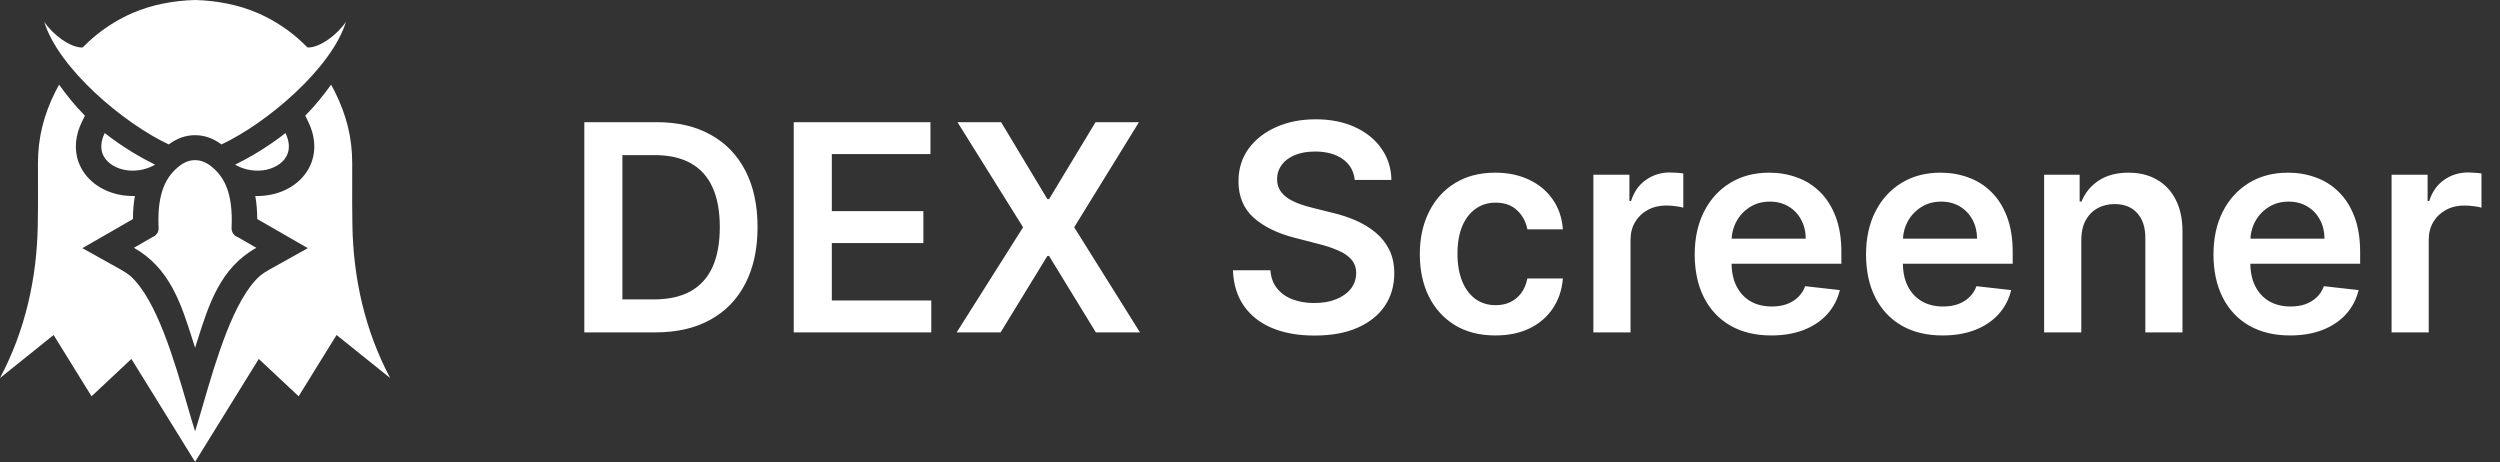
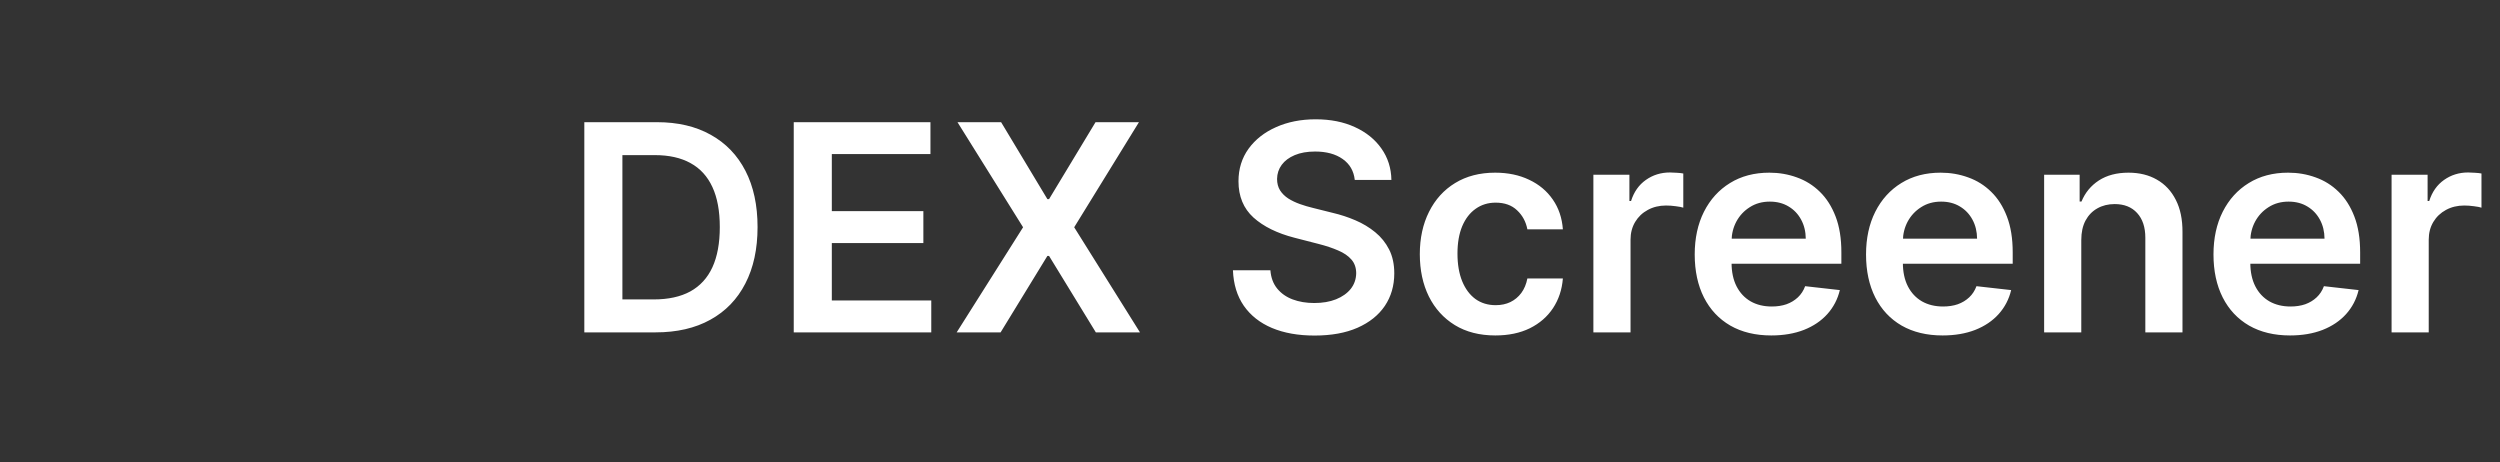
<svg xmlns="http://www.w3.org/2000/svg" width="173" height="32" viewBox="0 0 173 32" fill="none">
  <rect x="0" y="0" width="173" height="32" fill="#333333" stroke="none" />
  <g clip-path="url(#clip0_243_23055)">
    <path d="M13.5 0C15.005 0.04 16.513 0.331 17.822 0.897C18.728 1.289 19.574 1.807 20.34 2.426C20.686 2.706 20.971 2.976 21.284 3.287C22.13 3.316 23.367 2.381 23.941 1.505C22.953 4.73 18.445 8.537 15.323 9.995L15.322 9.994L15.321 9.993L15.32 9.993C14.76 9.567 14.13 9.354 13.5 9.354C12.87 9.354 12.24 9.567 11.68 9.993C11.68 9.993 11.679 9.993 11.679 9.993L11.678 9.994C11.678 9.994 11.677 9.994 11.677 9.995C8.556 8.537 4.047 4.73 3.059 1.505C3.633 2.381 4.87 3.316 5.716 3.287C6.03 2.976 6.315 2.706 6.66 2.426C7.426 1.807 8.272 1.289 9.178 0.897C10.488 0.331 11.996 0.04 13.5 0Z" fill="white" />
    <path d="M19.753 9.208C18.501 10.192 17.25 10.911 16.266 11.399C16.985 11.803 17.776 11.892 18.454 11.74C18.811 11.66 19.134 11.513 19.393 11.31C19.632 11.122 19.814 10.886 19.91 10.615C20.046 10.23 20.017 9.754 19.753 9.208Z" fill="white" />
    <path d="M17.738 17.149L16.437 16.4C16.311 16.353 16.203 16.267 16.129 16.155C16.055 16.043 16.019 15.911 16.025 15.777C16.145 13.265 15.463 12.154 14.544 11.457C14.215 11.207 13.855 11.082 13.5 11.082C13.145 11.082 12.785 11.207 12.456 11.457C11.537 12.154 10.856 13.265 10.975 15.777C10.981 15.911 10.945 16.043 10.871 16.155C10.797 16.267 10.689 16.353 10.563 16.4L9.262 17.149C11.751 18.538 12.543 21.041 13.338 23.556L13.338 23.557C13.392 23.727 13.446 23.897 13.5 24.067C13.555 23.897 13.608 23.726 13.662 23.556C14.458 21.041 15.249 18.537 17.738 17.149Z" fill="white" />
    <path d="M7.247 9.208C8.5 10.192 9.751 10.911 10.734 11.399C10.015 11.803 9.224 11.892 8.546 11.74C8.189 11.66 7.866 11.513 7.607 11.31C7.368 11.122 7.186 10.886 7.09 10.615C6.954 10.23 6.983 9.754 7.247 9.208Z" fill="white" />
    <path d="M21.125 8.002C21.815 7.309 22.422 6.542 22.911 5.858L23.159 6.323C23.958 7.914 24.373 9.499 24.373 11.282L24.371 14.112L24.386 15.579C24.444 19.181 25.227 22.825 27 26.16L23.29 23.181L20.665 27.422L17.907 24.838L13.5 31.958L9.093 24.838L6.335 27.423L3.71 23.182L0 26.16C1.773 22.825 2.556 19.181 2.614 15.579L2.629 14.112L2.627 11.282C2.627 9.499 3.042 7.914 3.841 6.323L4.089 5.858C4.578 6.542 5.185 7.309 5.875 8.002L5.66 8.447C5.241 9.312 5.103 10.279 5.429 11.199C5.639 11.791 6.022 12.3 6.517 12.687C6.997 13.064 7.565 13.318 8.159 13.451C8.547 13.538 8.942 13.574 9.334 13.562C9.242 14.078 9.202 14.614 9.2 15.159L5.7 17.172L8.401 18.679C8.617 18.799 8.822 18.937 9.015 19.091C10.831 20.715 12.056 24.931 12.946 27.991C13.147 28.683 13.331 29.315 13.5 29.845C13.67 29.315 13.853 28.683 14.054 27.992L14.055 27.991C14.944 24.931 16.169 20.715 17.985 19.091C18.178 18.937 18.384 18.799 18.6 18.679L21.3 17.172L17.8 15.159C17.798 14.614 17.758 14.078 17.666 13.562C18.059 13.574 18.453 13.538 18.841 13.451C19.436 13.318 20.004 13.064 20.484 12.687C20.978 12.3 21.361 11.791 21.571 11.199C21.897 10.279 21.759 9.312 21.34 8.447L21.125 8.002Z" fill="white" />
  </g>
  <path d="M45.364 23H40.435V8.455H45.463C46.907 8.455 48.148 8.746 49.185 9.328C50.226 9.906 51.026 10.737 51.585 11.821C52.144 12.905 52.423 14.203 52.423 15.713C52.423 17.228 52.142 18.53 51.578 19.619C51.019 20.708 50.212 21.544 49.156 22.126C48.105 22.709 46.841 23 45.364 23ZM43.07 20.72H45.236C46.249 20.72 47.094 20.535 47.771 20.166C48.448 19.792 48.957 19.236 49.298 18.497C49.639 17.754 49.81 16.826 49.81 15.713C49.81 14.6 49.639 13.677 49.298 12.943C48.957 12.204 48.453 11.653 47.785 11.288C47.123 10.919 46.299 10.734 45.314 10.734H43.07V20.72ZM54.927 23V8.455H64.387V10.663H57.562V14.612H63.897V16.821H57.562V20.791H64.444V23H54.927ZM69.277 8.455L72.48 13.781H72.594L75.811 8.455H78.815L74.334 15.727L78.886 23H75.832L72.594 17.709H72.48L69.242 23H66.202L70.797 15.727L66.258 8.455H69.277ZM93.75 12.453C93.683 11.833 93.404 11.35 92.912 11.004C92.424 10.659 91.789 10.486 91.008 10.486C90.459 10.486 89.988 10.569 89.595 10.734C89.202 10.9 88.901 11.125 88.693 11.409C88.484 11.693 88.378 12.018 88.373 12.382C88.373 12.685 88.442 12.948 88.579 13.171C88.721 13.393 88.913 13.582 89.154 13.739C89.396 13.89 89.663 14.018 89.957 14.122C90.251 14.226 90.546 14.314 90.845 14.385L92.209 14.726C92.758 14.854 93.286 15.027 93.792 15.244C94.304 15.462 94.76 15.737 95.163 16.068C95.57 16.4 95.892 16.8 96.129 17.268C96.366 17.737 96.484 18.287 96.484 18.916C96.484 19.768 96.266 20.519 95.831 21.168C95.395 21.812 94.765 22.316 93.941 22.68C93.122 23.04 92.13 23.22 90.966 23.22C89.834 23.22 88.851 23.045 88.018 22.695C87.189 22.344 86.541 21.833 86.072 21.16C85.608 20.488 85.357 19.669 85.319 18.703H87.912C87.95 19.21 88.106 19.631 88.38 19.967C88.655 20.303 89.012 20.555 89.453 20.72C89.898 20.886 90.395 20.969 90.944 20.969C91.517 20.969 92.019 20.884 92.45 20.713C92.885 20.538 93.226 20.296 93.473 19.989C93.719 19.676 93.844 19.312 93.849 18.895C93.844 18.516 93.733 18.204 93.515 17.957C93.297 17.706 92.992 17.498 92.599 17.332C92.211 17.162 91.756 17.01 91.235 16.878L89.581 16.452C88.383 16.144 87.436 15.678 86.74 15.053C86.048 14.423 85.703 13.587 85.703 12.546C85.703 11.688 85.935 10.938 86.399 10.294C86.868 9.65 87.504 9.151 88.309 8.795C89.114 8.436 90.026 8.256 91.044 8.256C92.076 8.256 92.98 8.436 93.757 8.795C94.538 9.151 95.151 9.645 95.596 10.28C96.041 10.91 96.271 11.634 96.285 12.453H93.75ZM103.478 23.213C102.389 23.213 101.454 22.974 100.673 22.496C99.896 22.017 99.297 21.357 98.876 20.514C98.459 19.667 98.251 18.691 98.251 17.588C98.251 16.48 98.464 15.502 98.89 14.655C99.316 13.803 99.917 13.14 100.694 12.666C101.475 12.188 102.398 11.949 103.464 11.949C104.349 11.949 105.133 12.112 105.815 12.439C106.501 12.761 107.048 13.218 107.455 13.81C107.862 14.397 108.094 15.083 108.151 15.869H105.694C105.594 15.344 105.358 14.906 104.984 14.555C104.614 14.2 104.12 14.023 103.499 14.023C102.974 14.023 102.512 14.165 102.114 14.449C101.717 14.728 101.406 15.131 101.184 15.656C100.966 16.182 100.857 16.812 100.857 17.546C100.857 18.289 100.966 18.928 101.184 19.463C101.402 19.993 101.707 20.403 102.1 20.692C102.498 20.976 102.964 21.118 103.499 21.118C103.878 21.118 104.217 21.047 104.515 20.905C104.818 20.758 105.071 20.547 105.275 20.273C105.478 19.998 105.618 19.664 105.694 19.271H108.151C108.09 20.043 107.862 20.727 107.469 21.324C107.076 21.916 106.541 22.38 105.864 22.716C105.187 23.047 104.392 23.213 103.478 23.213ZM110.262 23V12.091H112.755V13.909H112.869C113.068 13.279 113.409 12.794 113.892 12.453C114.379 12.107 114.936 11.935 115.561 11.935C115.703 11.935 115.861 11.942 116.037 11.956C116.217 11.965 116.366 11.982 116.484 12.006V14.371C116.375 14.333 116.202 14.3 115.966 14.271C115.734 14.238 115.509 14.222 115.291 14.222C114.822 14.222 114.401 14.323 114.027 14.527C113.657 14.726 113.366 15.003 113.153 15.358C112.94 15.713 112.833 16.123 112.833 16.587V23H110.262ZM122.572 23.213C121.479 23.213 120.534 22.986 119.739 22.531C118.948 22.072 118.339 21.423 117.913 20.585C117.487 19.742 117.274 18.75 117.274 17.609C117.274 16.487 117.487 15.502 117.913 14.655C118.344 13.803 118.946 13.14 119.717 12.666C120.489 12.188 121.396 11.949 122.438 11.949C123.11 11.949 123.744 12.058 124.341 12.276C124.942 12.489 125.473 12.82 125.932 13.27C126.396 13.72 126.76 14.293 127.026 14.989C127.291 15.68 127.423 16.504 127.423 17.46V18.249H118.482V16.516H124.959C124.954 16.023 124.848 15.585 124.639 15.202C124.431 14.813 124.14 14.508 123.766 14.286C123.396 14.063 122.965 13.952 122.473 13.952C121.947 13.952 121.486 14.079 121.088 14.335C120.69 14.586 120.38 14.918 120.158 15.329C119.94 15.737 119.829 16.184 119.824 16.672V18.185C119.824 18.819 119.94 19.364 120.172 19.818C120.404 20.268 120.728 20.614 121.145 20.855C121.562 21.092 122.049 21.21 122.608 21.21C122.982 21.21 123.321 21.158 123.624 21.054C123.927 20.945 124.189 20.787 124.412 20.578C124.634 20.37 124.803 20.112 124.916 19.804L127.317 20.074C127.165 20.708 126.876 21.262 126.45 21.736C126.029 22.204 125.489 22.569 124.831 22.829C124.173 23.085 123.42 23.213 122.572 23.213ZM134.428 23.213C133.334 23.213 132.39 22.986 131.594 22.531C130.803 22.072 130.195 21.423 129.769 20.585C129.343 19.742 129.13 18.75 129.13 17.609C129.13 16.487 129.343 15.502 129.769 14.655C130.2 13.803 130.801 13.14 131.573 12.666C132.345 12.188 133.251 11.949 134.293 11.949C134.965 11.949 135.6 12.058 136.196 12.276C136.798 12.489 137.328 12.82 137.787 13.27C138.251 13.72 138.616 14.293 138.881 14.989C139.146 15.68 139.279 16.504 139.279 17.46V18.249H130.337V16.516H136.814C136.81 16.023 136.703 15.585 136.495 15.202C136.286 14.813 135.995 14.508 135.621 14.286C135.252 14.063 134.821 13.952 134.328 13.952C133.803 13.952 133.341 14.079 132.944 14.335C132.546 14.586 132.236 14.918 132.013 15.329C131.795 15.737 131.684 16.184 131.679 16.672V18.185C131.679 18.819 131.795 19.364 132.027 19.818C132.259 20.268 132.584 20.614 133 20.855C133.417 21.092 133.905 21.21 134.463 21.21C134.837 21.21 135.176 21.158 135.479 21.054C135.782 20.945 136.045 20.787 136.267 20.578C136.49 20.37 136.658 20.112 136.772 19.804L139.172 20.074C139.021 20.708 138.732 21.262 138.306 21.736C137.884 22.204 137.345 22.569 136.686 22.829C136.028 23.085 135.275 23.213 134.428 23.213ZM144.025 16.608V23H141.454V12.091H143.911V13.945H144.039C144.29 13.334 144.69 12.848 145.239 12.489C145.793 12.129 146.478 11.949 147.292 11.949C148.045 11.949 148.701 12.11 149.259 12.432C149.823 12.754 150.258 13.22 150.566 13.831C150.879 14.442 151.032 15.183 151.028 16.054V23H148.457V16.452C148.457 15.723 148.267 15.152 147.888 14.74C147.514 14.328 146.996 14.122 146.333 14.122C145.883 14.122 145.483 14.222 145.133 14.421C144.787 14.615 144.515 14.896 144.316 15.266C144.122 15.635 144.025 16.082 144.025 16.608ZM158.471 23.213C157.377 23.213 156.433 22.986 155.637 22.531C154.846 22.072 154.238 21.423 153.812 20.585C153.386 19.742 153.173 18.75 153.173 17.609C153.173 16.487 153.386 15.502 153.812 14.655C154.243 13.803 154.844 13.14 155.616 12.666C156.388 12.188 157.294 11.949 158.336 11.949C159.008 11.949 159.643 12.058 160.239 12.276C160.841 12.489 161.371 12.82 161.83 13.27C162.294 13.72 162.659 14.293 162.924 14.989C163.189 15.68 163.322 16.504 163.322 17.46V18.249H154.38V16.516H160.857C160.853 16.023 160.746 15.585 160.538 15.202C160.329 14.813 160.038 14.508 159.664 14.286C159.295 14.063 158.864 13.952 158.371 13.952C157.846 13.952 157.384 14.079 156.987 14.335C156.589 14.586 156.279 14.918 156.056 15.329C155.838 15.737 155.727 16.184 155.722 16.672V18.185C155.722 18.819 155.838 19.364 156.07 19.818C156.302 20.268 156.627 20.614 157.043 20.855C157.46 21.092 157.948 21.21 158.506 21.21C158.88 21.21 159.219 21.158 159.522 21.054C159.825 20.945 160.088 20.787 160.31 20.578C160.533 20.37 160.701 20.112 160.815 19.804L163.215 20.074C163.064 20.708 162.775 21.262 162.349 21.736C161.927 22.204 161.388 22.569 160.729 22.829C160.071 23.085 159.318 23.213 158.471 23.213ZM165.497 23V12.091H167.99V13.909H168.103C168.302 13.279 168.643 12.794 169.126 12.453C169.614 12.107 170.17 11.935 170.795 11.935C170.937 11.935 171.096 11.942 171.271 11.956C171.451 11.965 171.6 11.982 171.718 12.006V14.371C171.609 14.333 171.437 14.3 171.2 14.271C170.968 14.238 170.743 14.222 170.525 14.222C170.056 14.222 169.635 14.323 169.261 14.527C168.892 14.726 168.6 15.003 168.387 15.358C168.174 15.713 168.068 16.123 168.068 16.587V23H165.497Z" fill="white" />
  <defs>
    <clipPath id="clip0_243_23055">
-       <rect width="27" height="32" fill="white" />
-     </clipPath>
+       </clipPath>
  </defs>
</svg>